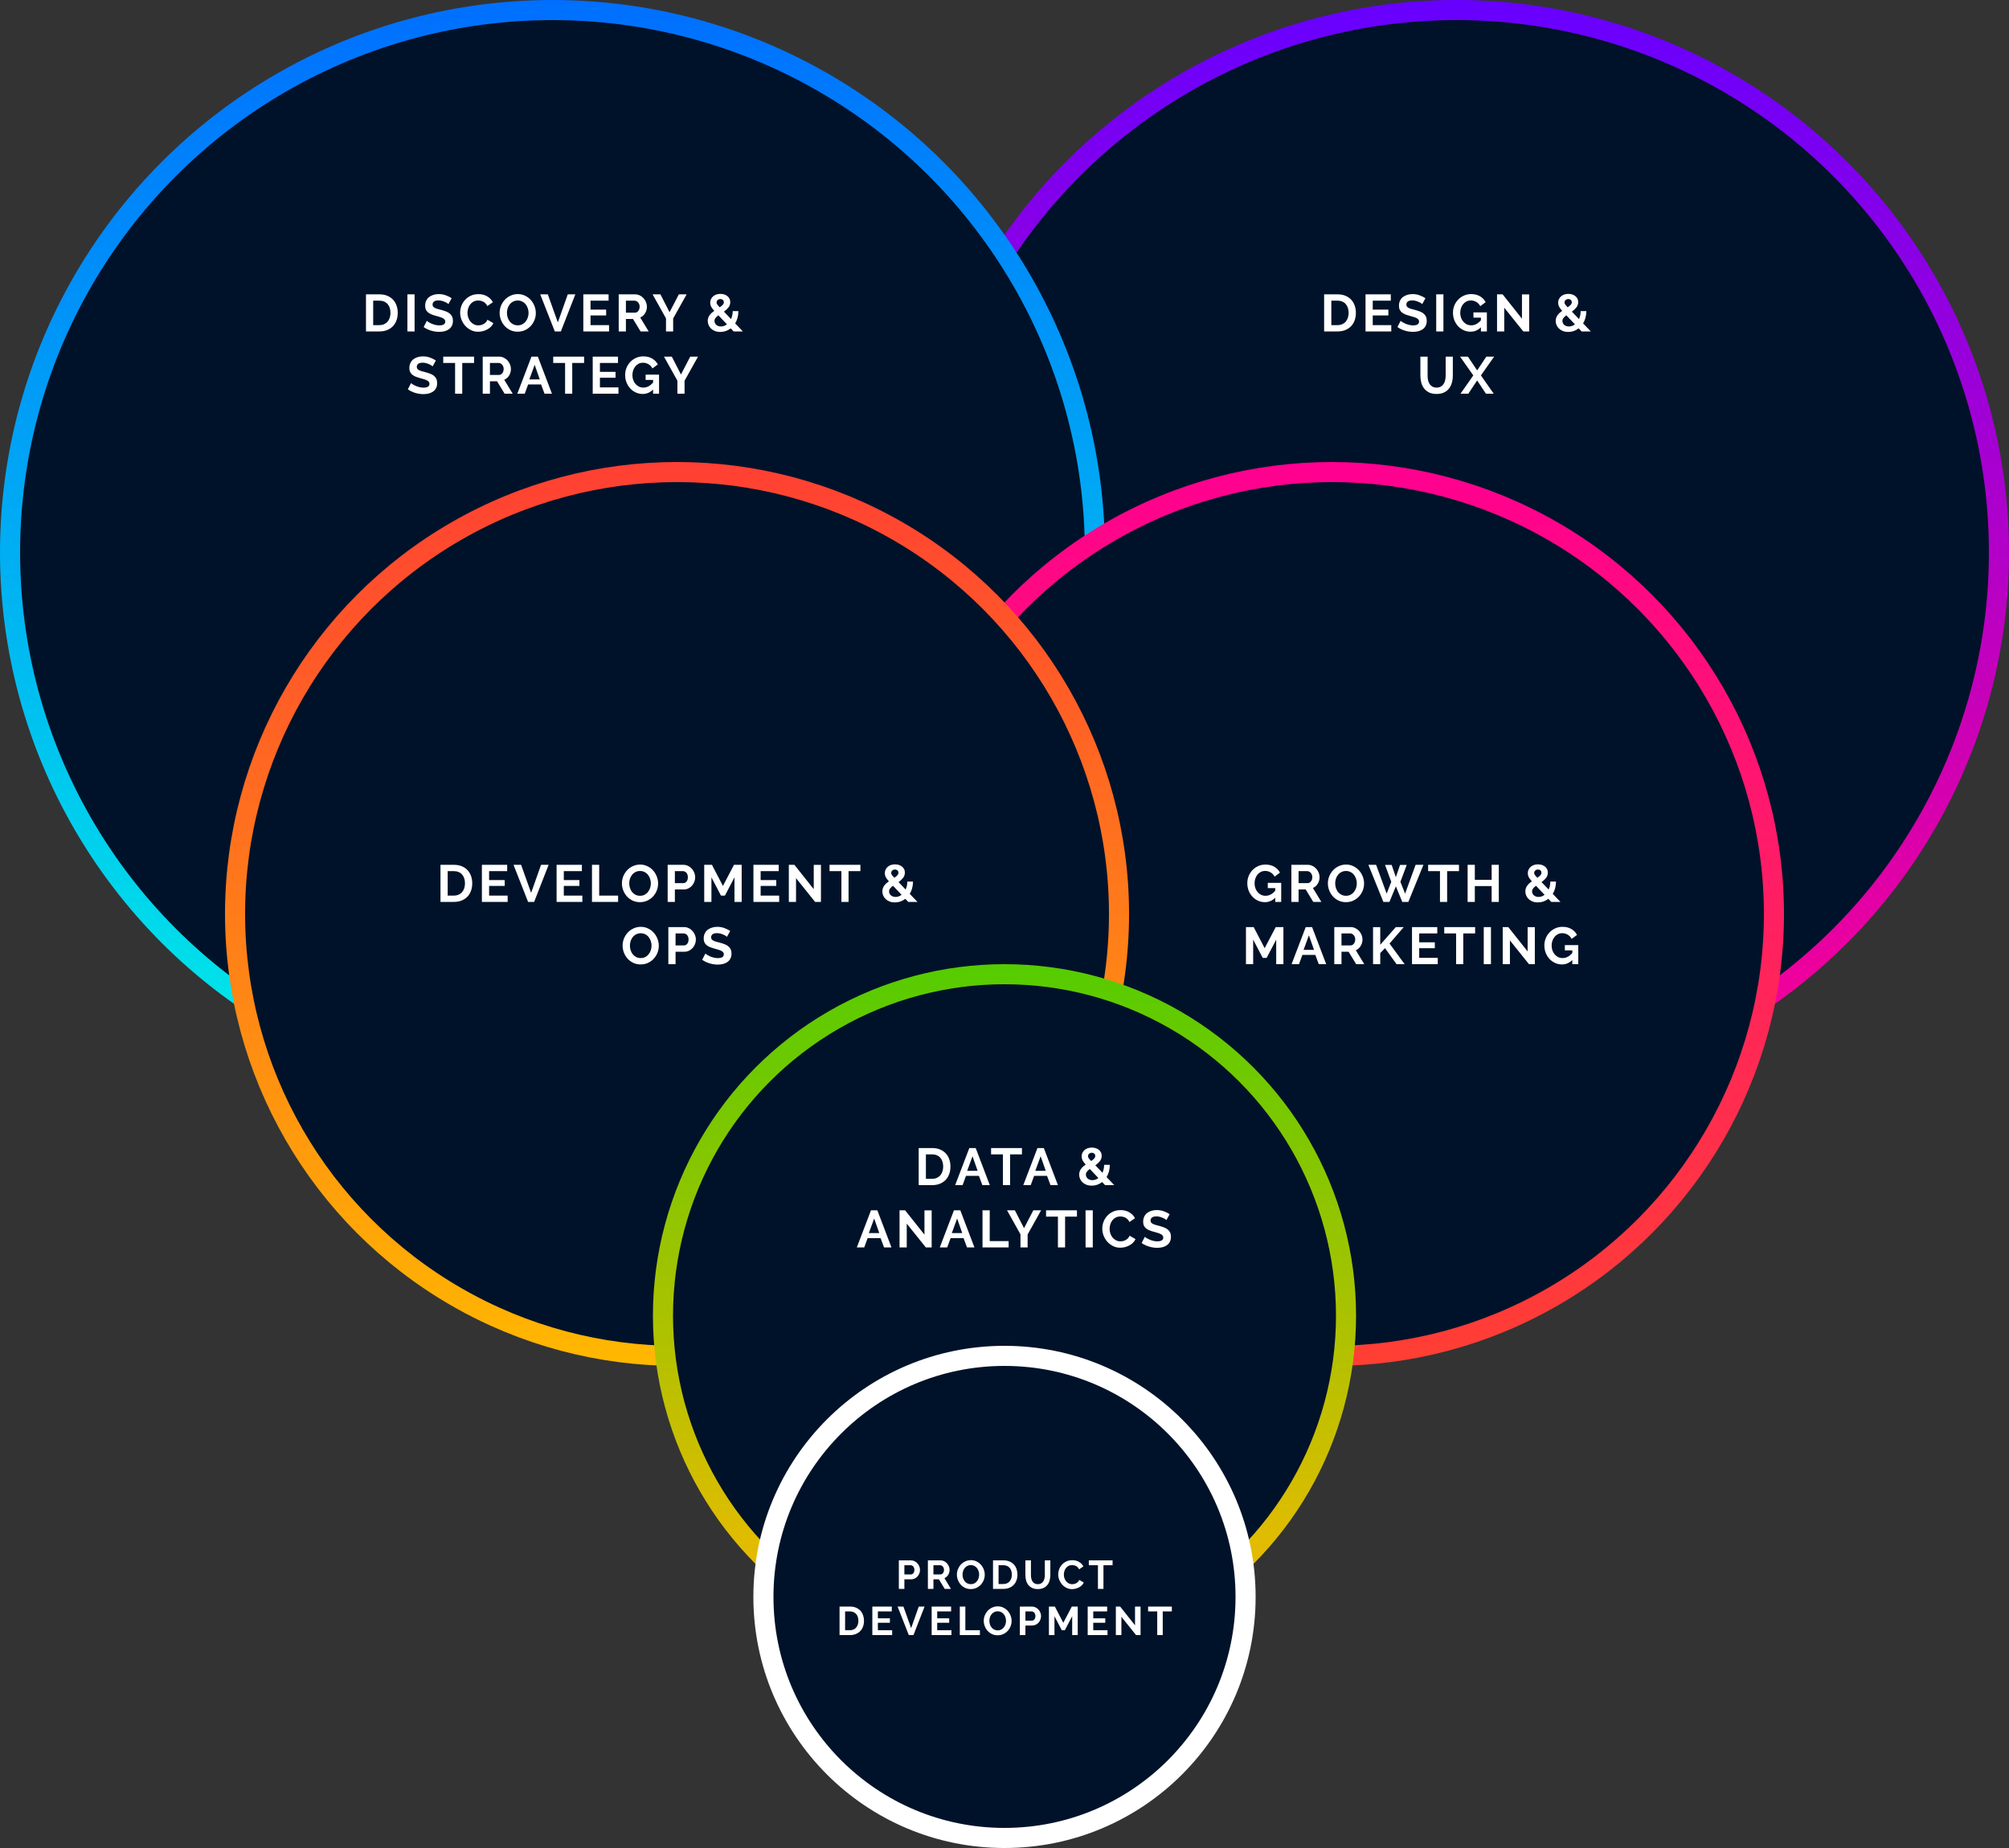
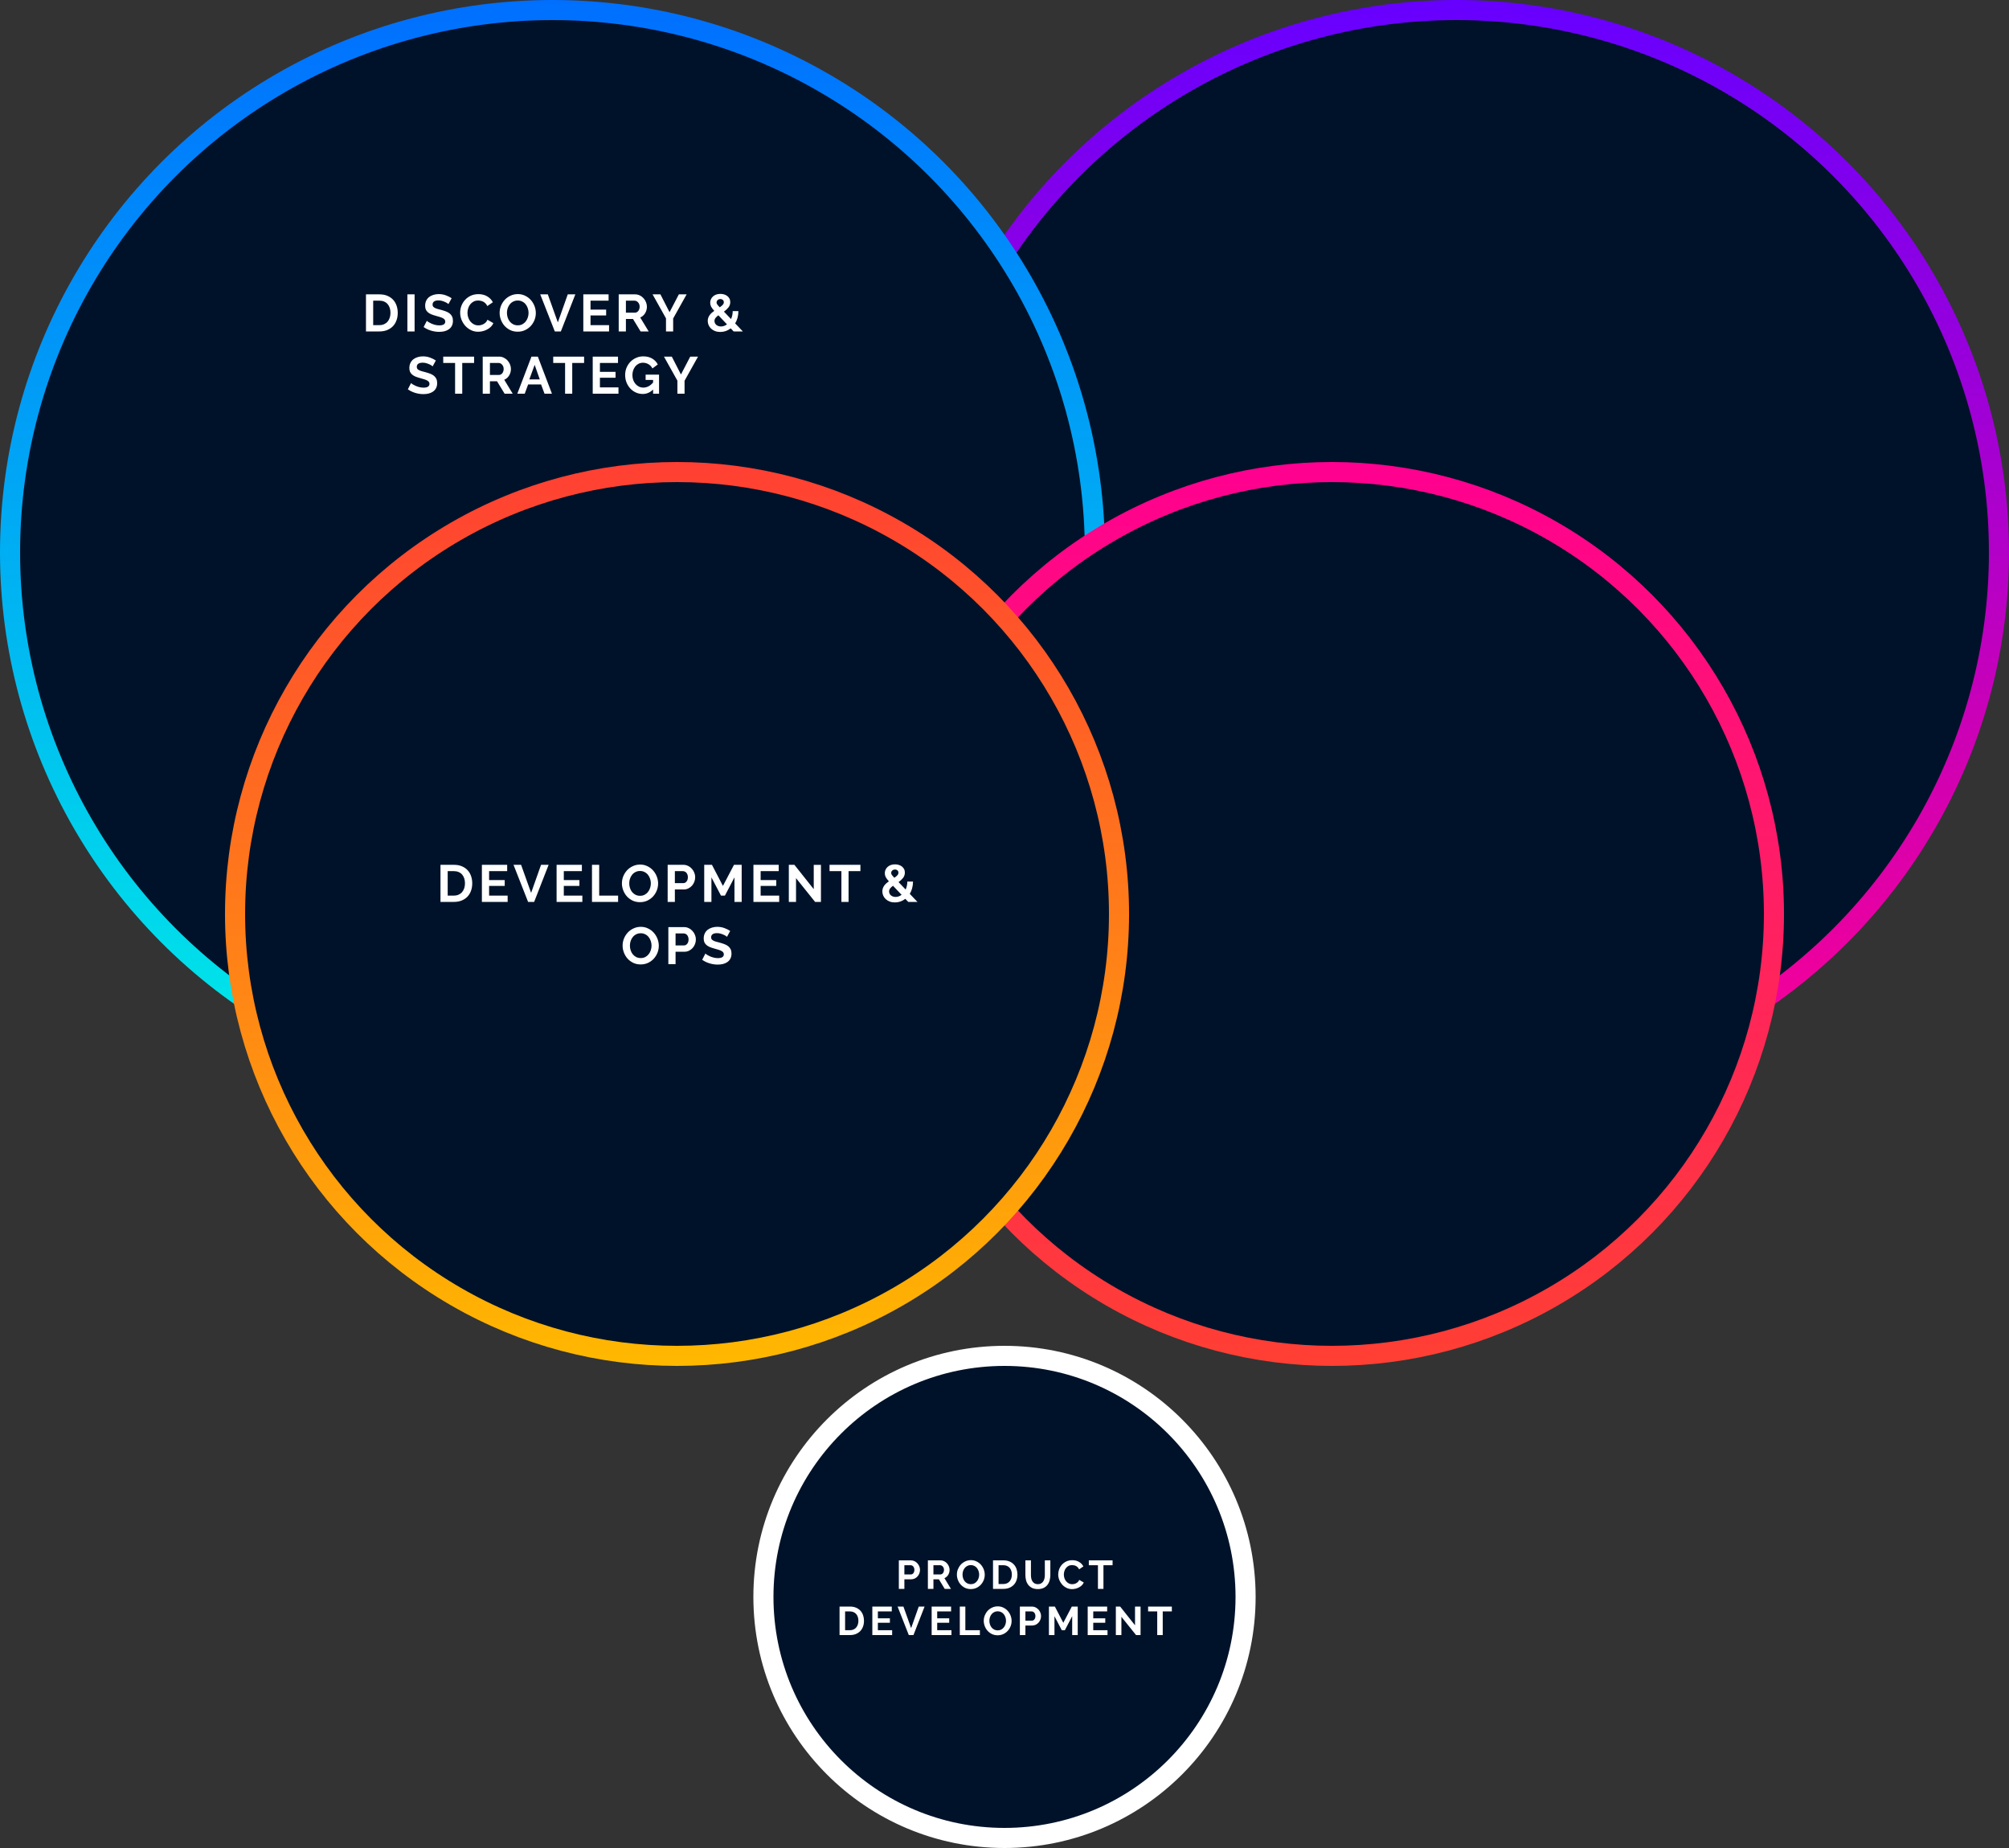
<svg xmlns="http://www.w3.org/2000/svg" viewBox="0 0 1000 920" fill="none">
  <rect x="0" y="0" width="1000" height="920" fill="#333333" stroke="none" />
  <g clip-path="url(#clip0)">
    <circle cx="725" cy="275" r="270" fill="#001229" stroke="url(#paint0_linear)" stroke-width="10" />
    <circle cx="275" cy="275" r="270" fill="#001229" stroke="url(#paint1_linear)" stroke-width="10" />
    <circle cx="663" cy="455" r="220" fill="#001229" stroke="url(#paint2_linear)" stroke-width="10" />
    <circle cx="337" cy="455" r="220" fill="#001229" stroke="url(#paint3_linear)" stroke-width="10" />
-     <circle cx="500" cy="655" r="170" fill="#001229" stroke="url(#paint4_linear)" stroke-width="10" />
    <circle cx="500" cy="795" r="120" fill="#001229" stroke="white" stroke-width="10" />
    <path d="M182.17 165V146.54H188.878C190.386 146.54 191.703 146.783 192.83 147.268C193.974 147.753 194.927 148.412 195.69 149.244C196.453 150.076 197.025 151.055 197.406 152.182C197.787 153.291 197.978 154.479 197.978 155.744C197.978 157.148 197.761 158.422 197.328 159.566C196.912 160.693 196.305 161.663 195.508 162.478C194.711 163.275 193.749 163.899 192.622 164.35C191.513 164.783 190.265 165 188.878 165H182.17ZM194.364 155.744C194.364 154.86 194.243 154.045 194 153.3C193.757 152.555 193.402 151.913 192.934 151.376C192.466 150.839 191.885 150.423 191.192 150.128C190.516 149.833 189.745 149.686 188.878 149.686H185.758V161.854H188.878C189.762 161.854 190.542 161.698 191.218 161.386C191.911 161.074 192.483 160.649 192.934 160.112C193.402 159.557 193.757 158.907 194 158.162C194.243 157.417 194.364 156.611 194.364 155.744ZM202.781 165V146.54H206.369V165H202.781ZM223.219 151.376C223.098 151.255 222.872 151.09 222.543 150.882C222.231 150.674 221.841 150.475 221.373 150.284C220.922 150.076 220.428 149.903 219.891 149.764C219.354 149.625 218.808 149.556 218.253 149.556C217.265 149.556 216.528 149.738 216.043 150.102C215.558 150.466 215.315 150.977 215.315 151.636C215.315 152.017 215.402 152.338 215.575 152.598C215.766 152.841 216.034 153.057 216.381 153.248C216.728 153.439 217.161 153.612 217.681 153.768C218.218 153.924 218.834 154.089 219.527 154.262C220.428 154.505 221.243 154.765 221.971 155.042C222.716 155.319 223.34 155.666 223.843 156.082C224.363 156.498 224.762 157.001 225.039 157.59C225.316 158.162 225.455 158.873 225.455 159.722C225.455 160.71 225.264 161.559 224.883 162.27C224.519 162.963 224.016 163.527 223.375 163.96C222.751 164.393 222.023 164.714 221.191 164.922C220.376 165.113 219.518 165.208 218.617 165.208C217.23 165.208 215.861 165 214.509 164.584C213.157 164.168 211.944 163.579 210.869 162.816L212.455 159.722C212.611 159.878 212.888 160.086 213.287 160.346C213.703 160.589 214.188 160.84 214.743 161.1C215.298 161.343 215.913 161.551 216.589 161.724C217.265 161.897 217.958 161.984 218.669 161.984C220.645 161.984 221.633 161.351 221.633 160.086C221.633 159.687 221.52 159.349 221.295 159.072C221.07 158.795 220.749 158.552 220.333 158.344C219.917 158.136 219.414 157.945 218.825 157.772C218.236 157.599 217.577 157.408 216.849 157.2C215.965 156.957 215.194 156.697 214.535 156.42C213.894 156.125 213.356 155.787 212.923 155.406C212.49 155.007 212.16 154.557 211.935 154.054C211.727 153.534 211.623 152.919 211.623 152.208C211.623 151.272 211.796 150.44 212.143 149.712C212.49 148.984 212.966 148.377 213.573 147.892C214.197 147.407 214.916 147.043 215.731 146.8C216.546 146.54 217.421 146.41 218.357 146.41C219.657 146.41 220.853 146.618 221.945 147.034C223.037 147.433 223.99 147.909 224.805 148.464L223.219 151.376ZM229.048 155.64C229.048 154.513 229.248 153.404 229.646 152.312C230.062 151.203 230.66 150.215 231.44 149.348C232.22 148.481 233.174 147.779 234.3 147.242C235.427 146.705 236.71 146.436 238.148 146.436C239.847 146.436 241.312 146.809 242.542 147.554C243.79 148.299 244.718 149.27 245.324 150.466L242.568 152.364C242.326 151.844 242.031 151.411 241.684 151.064C241.338 150.7 240.965 150.414 240.566 150.206C240.168 149.998 239.752 149.851 239.318 149.764C238.885 149.66 238.46 149.608 238.044 149.608C237.143 149.608 236.354 149.79 235.678 150.154C235.02 150.518 234.465 150.995 234.014 151.584C233.581 152.156 233.252 152.815 233.026 153.56C232.801 154.288 232.688 155.016 232.688 155.744C232.688 156.559 232.818 157.347 233.078 158.11C233.338 158.855 233.702 159.514 234.17 160.086C234.656 160.658 235.228 161.117 235.886 161.464C236.562 161.811 237.299 161.984 238.096 161.984C238.512 161.984 238.946 161.932 239.396 161.828C239.847 161.724 240.272 161.559 240.67 161.334C241.086 161.109 241.468 160.823 241.814 160.476C242.161 160.112 242.438 159.679 242.646 159.176L245.584 160.866C245.29 161.559 244.865 162.175 244.31 162.712C243.773 163.232 243.158 163.674 242.464 164.038C241.788 164.402 241.06 164.679 240.28 164.87C239.5 165.061 238.738 165.156 237.992 165.156C236.675 165.156 235.47 164.879 234.378 164.324C233.286 163.769 232.342 163.05 231.544 162.166C230.764 161.265 230.149 160.251 229.698 159.124C229.265 157.98 229.048 156.819 229.048 155.64ZM257.691 165.13C256.339 165.13 255.108 164.87 253.999 164.35C252.907 163.813 251.962 163.111 251.165 162.244C250.385 161.36 249.778 160.355 249.345 159.228C248.911 158.101 248.695 156.949 248.695 155.77C248.695 154.539 248.92 153.361 249.371 152.234C249.839 151.107 250.471 150.111 251.269 149.244C252.083 148.377 253.045 147.693 254.155 147.19C255.264 146.67 256.469 146.41 257.769 146.41C259.103 146.41 260.317 146.687 261.409 147.242C262.518 147.779 263.463 148.49 264.243 149.374C265.023 150.258 265.629 151.263 266.063 152.39C266.496 153.517 266.713 154.661 266.713 155.822C266.713 157.053 266.487 158.231 266.037 159.358C265.586 160.467 264.962 161.455 264.165 162.322C263.367 163.171 262.414 163.856 261.305 164.376C260.195 164.879 258.991 165.13 257.691 165.13ZM252.335 155.77C252.335 156.567 252.456 157.339 252.699 158.084C252.941 158.829 253.288 159.488 253.739 160.06C254.207 160.632 254.77 161.091 255.429 161.438C256.105 161.785 256.867 161.958 257.717 161.958C258.583 161.958 259.346 161.785 260.005 161.438C260.681 161.074 261.244 160.597 261.695 160.008C262.163 159.419 262.509 158.76 262.735 158.032C262.977 157.287 263.099 156.533 263.099 155.77C263.099 154.973 262.969 154.201 262.709 153.456C262.466 152.711 262.111 152.052 261.643 151.48C261.192 150.908 260.629 150.457 259.953 150.128C259.294 149.781 258.549 149.608 257.717 149.608C256.85 149.608 256.079 149.79 255.403 150.154C254.727 150.501 254.163 150.969 253.713 151.558C253.262 152.13 252.915 152.789 252.673 153.534C252.447 154.262 252.335 155.007 252.335 155.77ZM272.677 146.54L277.669 160.502L282.609 146.54H286.379L279.177 165H276.161L268.907 146.54H272.677ZM303.168 161.854V165H290.35V146.54H302.934V149.686H293.938V154.132H301.712V157.044H293.938V161.854H303.168ZM307.965 165V146.54H316.129C316.978 146.54 317.758 146.722 318.469 147.086C319.197 147.433 319.821 147.901 320.341 148.49C320.861 149.062 321.268 149.721 321.563 150.466C321.858 151.194 322.005 151.931 322.005 152.676C322.005 153.872 321.702 154.964 321.095 155.952C320.506 156.923 319.7 157.625 318.677 158.058L322.889 165H318.859L315.089 158.812H311.553V165H307.965ZM311.553 155.666H316.051C316.38 155.666 316.684 155.588 316.961 155.432C317.256 155.276 317.507 155.068 317.715 154.808C317.923 154.531 318.088 154.21 318.209 153.846C318.33 153.482 318.391 153.092 318.391 152.676C318.391 152.243 318.322 151.844 318.183 151.48C318.044 151.116 317.854 150.804 317.611 150.544C317.386 150.267 317.117 150.059 316.805 149.92C316.51 149.764 316.207 149.686 315.895 149.686H311.553V155.666ZM328.727 146.54L333.277 155.432L337.905 146.54H341.779L335.071 158.552V165H331.509V158.5L324.827 146.54H328.727ZM365.18 165L363.724 163.466C362.961 164.055 362.138 164.506 361.254 164.818C360.37 165.113 359.46 165.26 358.524 165.26C357.571 165.26 356.704 165.113 355.924 164.818C355.161 164.523 354.511 164.125 353.974 163.622C353.437 163.119 353.021 162.539 352.726 161.88C352.431 161.204 352.284 160.502 352.284 159.774C352.284 159.202 352.371 158.673 352.544 158.188C352.717 157.703 352.951 157.261 353.246 156.862C353.558 156.446 353.905 156.065 354.286 155.718C354.685 155.371 355.101 155.051 355.534 154.756C354.789 153.924 354.26 153.213 353.948 152.624C353.653 152.017 353.506 151.385 353.506 150.726C353.506 150.067 353.636 149.469 353.896 148.932C354.156 148.377 354.511 147.909 354.962 147.528C355.413 147.129 355.941 146.826 356.548 146.618C357.172 146.41 357.848 146.306 358.576 146.306C359.217 146.306 359.833 146.393 360.422 146.566C361.011 146.739 361.531 146.999 361.982 147.346C362.433 147.675 362.797 148.1 363.074 148.62C363.351 149.123 363.49 149.712 363.49 150.388C363.49 151.393 363.195 152.277 362.606 153.04C362.017 153.785 361.263 154.487 360.344 155.146L363.88 158.838C364.14 158.283 364.339 157.677 364.478 157.018C364.634 156.359 364.712 155.649 364.712 154.886H367.546C367.529 156.117 367.381 157.235 367.104 158.24C366.827 159.245 366.437 160.164 365.934 160.996L369.756 165H365.18ZM358.862 162.53C359.937 162.53 360.933 162.175 361.852 161.464L357.588 156.966C356.981 157.399 356.505 157.841 356.158 158.292C355.811 158.743 355.638 159.245 355.638 159.8C355.638 160.164 355.716 160.519 355.872 160.866C356.028 161.195 356.245 161.481 356.522 161.724C356.817 161.967 357.163 162.166 357.562 162.322C357.961 162.461 358.394 162.53 358.862 162.53ZM356.678 150.622C356.678 150.778 356.704 150.934 356.756 151.09C356.808 151.229 356.895 151.385 357.016 151.558C357.137 151.731 357.293 151.931 357.484 152.156C357.692 152.381 357.952 152.659 358.264 152.988C358.923 152.537 359.425 152.121 359.772 151.74C360.119 151.341 360.292 150.908 360.292 150.44C360.292 149.972 360.127 149.599 359.798 149.322C359.486 149.027 359.079 148.88 358.576 148.88C358.021 148.88 357.562 149.053 357.198 149.4C356.851 149.729 356.678 150.137 356.678 150.622ZM215.363 182.376C215.242 182.255 215.017 182.09 214.687 181.882C214.375 181.674 213.985 181.475 213.517 181.284C213.067 181.076 212.573 180.903 212.035 180.764C211.498 180.625 210.952 180.556 210.397 180.556C209.409 180.556 208.673 180.738 208.187 181.102C207.702 181.466 207.459 181.977 207.459 182.636C207.459 183.017 207.546 183.338 207.719 183.598C207.91 183.841 208.179 184.057 208.525 184.248C208.872 184.439 209.305 184.612 209.825 184.768C210.363 184.924 210.978 185.089 211.671 185.262C212.573 185.505 213.387 185.765 214.115 186.042C214.861 186.319 215.485 186.666 215.987 187.082C216.507 187.498 216.906 188.001 217.183 188.59C217.461 189.162 217.599 189.873 217.599 190.722C217.599 191.71 217.409 192.559 217.027 193.27C216.663 193.963 216.161 194.527 215.519 194.96C214.895 195.393 214.167 195.714 213.335 195.922C212.521 196.113 211.663 196.208 210.761 196.208C209.375 196.208 208.005 196 206.653 195.584C205.301 195.168 204.088 194.579 203.013 193.816L204.599 190.722C204.755 190.878 205.033 191.086 205.431 191.346C205.847 191.589 206.333 191.84 206.887 192.1C207.442 192.343 208.057 192.551 208.733 192.724C209.409 192.897 210.103 192.984 210.813 192.984C212.789 192.984 213.777 192.351 213.777 191.086C213.777 190.687 213.665 190.349 213.439 190.072C213.214 189.795 212.893 189.552 212.477 189.344C212.061 189.136 211.559 188.945 210.969 188.772C210.38 188.599 209.721 188.408 208.993 188.2C208.109 187.957 207.338 187.697 206.679 187.42C206.038 187.125 205.501 186.787 205.067 186.406C204.634 186.007 204.305 185.557 204.079 185.054C203.871 184.534 203.767 183.919 203.767 183.208C203.767 182.272 203.941 181.44 204.287 180.712C204.634 179.984 205.111 179.377 205.717 178.892C206.341 178.407 207.061 178.043 207.875 177.8C208.69 177.54 209.565 177.41 210.501 177.41C211.801 177.41 212.997 177.618 214.089 178.034C215.181 178.433 216.135 178.909 216.949 179.464L215.363 182.376ZM235.99 180.686H230.088V196H226.526V180.686H220.624V177.54H235.99V180.686ZM240.281 196V177.54H248.445C249.295 177.54 250.075 177.722 250.785 178.086C251.513 178.433 252.137 178.901 252.657 179.49C253.177 180.062 253.585 180.721 253.879 181.466C254.174 182.194 254.321 182.931 254.321 183.676C254.321 184.872 254.018 185.964 253.411 186.952C252.822 187.923 252.016 188.625 250.993 189.058L255.205 196H251.175L247.405 189.812H243.869V196H240.281ZM243.869 186.666H248.367C248.697 186.666 249 186.588 249.277 186.432C249.572 186.276 249.823 186.068 250.031 185.808C250.239 185.531 250.404 185.21 250.525 184.846C250.647 184.482 250.707 184.092 250.707 183.676C250.707 183.243 250.638 182.844 250.499 182.48C250.361 182.116 250.17 181.804 249.927 181.544C249.702 181.267 249.433 181.059 249.121 180.92C248.827 180.764 248.523 180.686 248.211 180.686H243.869V186.666ZM264.545 177.54H267.717L274.737 196H271.045L269.329 191.398H262.881L261.191 196H257.499L264.545 177.54ZM268.679 188.876L266.131 181.622L263.479 188.876H268.679ZM290.74 180.686H284.838V196H281.276V180.686H275.374V177.54H290.74V180.686ZM307.849 192.854V196H295.031V177.54H307.615V180.686H298.619V185.132H306.393V188.044H298.619V192.854H307.849ZM325.084 193.92C323.61 195.393 321.894 196.13 319.936 196.13C318.722 196.13 317.578 195.887 316.504 195.402C315.446 194.917 314.519 194.249 313.722 193.4C312.942 192.551 312.318 191.554 311.85 190.41C311.399 189.249 311.174 188.001 311.174 186.666C311.174 185.401 311.399 184.213 311.85 183.104C312.318 181.977 312.95 180.998 313.748 180.166C314.562 179.317 315.516 178.649 316.608 178.164C317.7 177.661 318.887 177.41 320.17 177.41C321.903 177.41 323.385 177.774 324.616 178.502C325.864 179.23 326.8 180.209 327.424 181.44L324.746 183.416C324.278 182.497 323.619 181.795 322.77 181.31C321.938 180.825 321.028 180.582 320.04 180.582C319.26 180.582 318.54 180.747 317.882 181.076C317.24 181.405 316.686 181.856 316.218 182.428C315.767 183 315.412 183.659 315.152 184.404C314.909 185.149 314.788 185.938 314.788 186.77C314.788 187.637 314.926 188.451 315.204 189.214C315.481 189.959 315.862 190.609 316.348 191.164C316.833 191.719 317.405 192.161 318.064 192.49C318.74 192.802 319.468 192.958 320.248 192.958C322.033 192.958 323.645 192.117 325.084 190.436V189.136H321.366V186.51H328.048V196H325.084V193.92ZM334.399 177.54L338.949 186.432L343.577 177.54H347.451L340.743 189.552V196H337.181V189.5L330.499 177.54H334.399Z" fill="white" />
-     <path d="M659.096 165V146.54H665.804C667.312 146.54 668.629 146.783 669.756 147.268C670.9 147.753 671.853 148.412 672.616 149.244C673.379 150.076 673.951 151.055 674.332 152.182C674.713 153.291 674.904 154.479 674.904 155.744C674.904 157.148 674.687 158.422 674.254 159.566C673.838 160.693 673.231 161.663 672.434 162.478C671.637 163.275 670.675 163.899 669.548 164.35C668.439 164.783 667.191 165 665.804 165H659.096ZM671.29 155.744C671.29 154.86 671.169 154.045 670.926 153.3C670.683 152.555 670.328 151.913 669.86 151.376C669.392 150.839 668.811 150.423 668.118 150.128C667.442 149.833 666.671 149.686 665.804 149.686H662.684V161.854H665.804C666.688 161.854 667.468 161.698 668.144 161.386C668.837 161.074 669.409 160.649 669.86 160.112C670.328 159.557 670.683 158.907 670.926 158.162C671.169 157.417 671.29 156.611 671.29 155.744ZM692.525 161.854V165H679.707V146.54H692.291V149.686H683.295V154.132H691.069V157.044H683.295V161.854H692.525ZM707.94 151.376C707.818 151.255 707.593 151.09 707.264 150.882C706.952 150.674 706.562 150.475 706.094 150.284C705.643 150.076 705.149 149.903 704.612 149.764C704.074 149.625 703.528 149.556 702.974 149.556C701.986 149.556 701.249 149.738 700.764 150.102C700.278 150.466 700.036 150.977 700.036 151.636C700.036 152.017 700.122 152.338 700.296 152.598C700.486 152.841 700.755 153.057 701.102 153.248C701.448 153.439 701.882 153.612 702.402 153.768C702.939 153.924 703.554 154.089 704.248 154.262C705.149 154.505 705.964 154.765 706.692 155.042C707.437 155.319 708.061 155.666 708.564 156.082C709.084 156.498 709.482 157.001 709.76 157.59C710.037 158.162 710.176 158.873 710.176 159.722C710.176 160.71 709.985 161.559 709.604 162.27C709.24 162.963 708.737 163.527 708.096 163.96C707.472 164.393 706.744 164.714 705.912 164.922C705.097 165.113 704.239 165.208 703.338 165.208C701.951 165.208 700.582 165 699.23 164.584C697.878 164.168 696.664 163.579 695.59 162.816L697.176 159.722C697.332 159.878 697.609 160.086 698.008 160.346C698.424 160.589 698.909 160.84 699.464 161.1C700.018 161.343 700.634 161.551 701.31 161.724C701.986 161.897 702.679 161.984 703.39 161.984C705.366 161.984 706.354 161.351 706.354 160.086C706.354 159.687 706.241 159.349 706.016 159.072C705.79 158.795 705.47 158.552 705.054 158.344C704.638 158.136 704.135 157.945 703.546 157.772C702.956 157.599 702.298 157.408 701.57 157.2C700.686 156.957 699.914 156.697 699.256 156.42C698.614 156.125 698.077 155.787 697.644 155.406C697.21 155.007 696.881 154.557 696.656 154.054C696.448 153.534 696.344 152.919 696.344 152.208C696.344 151.272 696.517 150.44 696.864 149.712C697.21 148.984 697.687 148.377 698.294 147.892C698.918 147.407 699.637 147.043 700.452 146.8C701.266 146.54 702.142 146.41 703.078 146.41C704.378 146.41 705.574 146.618 706.666 147.034C707.758 147.433 708.711 147.909 709.526 148.464L707.94 151.376ZM714.887 165V146.54H718.475V165H714.887ZM737.144 162.92C735.671 164.393 733.955 165.13 731.996 165.13C730.783 165.13 729.639 164.887 728.564 164.402C727.507 163.917 726.58 163.249 725.782 162.4C725.002 161.551 724.378 160.554 723.91 159.41C723.46 158.249 723.234 157.001 723.234 155.666C723.234 154.401 723.46 153.213 723.91 152.104C724.378 150.977 725.011 149.998 725.808 149.166C726.623 148.317 727.576 147.649 728.668 147.164C729.76 146.661 730.948 146.41 732.23 146.41C733.964 146.41 735.446 146.774 736.676 147.502C737.924 148.23 738.86 149.209 739.484 150.44L736.806 152.416C736.338 151.497 735.68 150.795 734.83 150.31C733.998 149.825 733.088 149.582 732.1 149.582C731.32 149.582 730.601 149.747 729.942 150.076C729.301 150.405 728.746 150.856 728.278 151.428C727.828 152 727.472 152.659 727.212 153.404C726.97 154.149 726.848 154.938 726.848 155.77C726.848 156.637 726.987 157.451 727.264 158.214C727.542 158.959 727.923 159.609 728.408 160.164C728.894 160.719 729.466 161.161 730.124 161.49C730.8 161.802 731.528 161.958 732.308 161.958C734.094 161.958 735.706 161.117 737.144 159.436V158.136H733.426V155.51H740.108V165H737.144V162.92ZM748.754 153.17V165H745.166V146.54H747.948L757.568 158.656V146.566H761.156V165H758.244L748.754 153.17ZM787.254 165L785.798 163.466C785.036 164.055 784.212 164.506 783.328 164.818C782.444 165.113 781.534 165.26 780.598 165.26C779.645 165.26 778.778 165.113 777.998 164.818C777.236 164.523 776.586 164.125 776.048 163.622C775.511 163.119 775.095 162.539 774.8 161.88C774.506 161.204 774.358 160.502 774.358 159.774C774.358 159.202 774.445 158.673 774.618 158.188C774.792 157.703 775.026 157.261 775.32 156.862C775.632 156.446 775.979 156.065 776.36 155.718C776.759 155.371 777.175 155.051 777.608 154.756C776.863 153.924 776.334 153.213 776.022 152.624C775.728 152.017 775.58 151.385 775.58 150.726C775.58 150.067 775.71 149.469 775.97 148.932C776.23 148.377 776.586 147.909 777.036 147.528C777.487 147.129 778.016 146.826 778.622 146.618C779.246 146.41 779.922 146.306 780.65 146.306C781.292 146.306 781.907 146.393 782.496 146.566C783.086 146.739 783.606 146.999 784.056 147.346C784.507 147.675 784.871 148.1 785.148 148.62C785.426 149.123 785.564 149.712 785.564 150.388C785.564 151.393 785.27 152.277 784.68 153.04C784.091 153.785 783.337 154.487 782.418 155.146L785.954 158.838C786.214 158.283 786.414 157.677 786.552 157.018C786.708 156.359 786.786 155.649 786.786 154.886H789.62C789.603 156.117 789.456 157.235 789.178 158.24C788.901 159.245 788.511 160.164 788.008 160.996L791.83 165H787.254ZM780.936 162.53C782.011 162.53 783.008 162.175 783.926 161.464L779.662 156.966C779.056 157.399 778.579 157.841 778.232 158.292C777.886 158.743 777.712 159.245 777.712 159.8C777.712 160.164 777.79 160.519 777.946 160.866C778.102 161.195 778.319 161.481 778.596 161.724C778.891 161.967 779.238 162.166 779.636 162.322C780.035 162.461 780.468 162.53 780.936 162.53ZM778.752 150.622C778.752 150.778 778.778 150.934 778.83 151.09C778.882 151.229 778.969 151.385 779.09 151.558C779.212 151.731 779.368 151.931 779.558 152.156C779.766 152.381 780.026 152.659 780.338 152.988C780.997 152.537 781.5 152.121 781.846 151.74C782.193 151.341 782.366 150.908 782.366 150.44C782.366 149.972 782.202 149.599 781.872 149.322C781.56 149.027 781.153 148.88 780.65 148.88C780.096 148.88 779.636 149.053 779.272 149.4C778.926 149.729 778.752 150.137 778.752 150.622ZM715.07 192.958C715.919 192.958 716.63 192.785 717.202 192.438C717.791 192.091 718.259 191.641 718.606 191.086C718.97 190.531 719.221 189.899 719.36 189.188C719.516 188.46 719.594 187.715 719.594 186.952V177.54H723.156V186.952C723.156 188.217 723 189.405 722.688 190.514C722.393 191.623 721.916 192.594 721.258 193.426C720.616 194.258 719.784 194.917 718.762 195.402C717.739 195.887 716.517 196.13 715.096 196.13C713.622 196.13 712.366 195.879 711.326 195.376C710.303 194.856 709.471 194.18 708.83 193.348C708.188 192.499 707.72 191.519 707.426 190.41C707.148 189.301 707.01 188.148 707.01 186.952V177.54H710.598V186.952C710.598 187.732 710.667 188.486 710.806 189.214C710.962 189.925 711.213 190.557 711.56 191.112C711.924 191.667 712.392 192.117 712.964 192.464C713.536 192.793 714.238 192.958 715.07 192.958ZM730.668 177.54L735.27 184.404L739.846 177.54H743.72L737.142 186.9L743.512 196H739.638L735.27 189.396L730.876 196H726.976L733.346 186.9L726.768 177.54H730.668Z" fill="white" />
    <path d="M219.255 449V430.54H225.963C227.471 430.54 228.788 430.783 229.915 431.268C231.059 431.753 232.012 432.412 232.775 433.244C233.538 434.076 234.11 435.055 234.491 436.182C234.872 437.291 235.063 438.479 235.063 439.744C235.063 441.148 234.846 442.422 234.413 443.566C233.997 444.693 233.39 445.663 232.593 446.478C231.796 447.275 230.834 447.899 229.707 448.35C228.598 448.783 227.35 449 225.963 449H219.255ZM231.449 439.744C231.449 438.86 231.328 438.045 231.085 437.3C230.842 436.555 230.487 435.913 230.019 435.376C229.551 434.839 228.97 434.423 228.277 434.128C227.601 433.833 226.83 433.686 225.963 433.686H222.843V445.854H225.963C226.847 445.854 227.627 445.698 228.303 445.386C228.996 445.074 229.568 444.649 230.019 444.112C230.487 443.557 230.842 442.907 231.085 442.162C231.328 441.417 231.449 440.611 231.449 439.744ZM252.684 445.854V449H239.866V430.54H252.45V433.686H243.454V438.132H251.228V441.044H243.454V445.854H252.684ZM259.38 430.54L264.372 444.502L269.312 430.54H273.082L265.88 449H262.864L255.61 430.54H259.38ZM289.87 445.854V449H277.052V430.54H289.636V433.686H280.64V438.132H288.414V441.044H280.64V445.854H289.87ZM294.667 449V430.54H298.255V445.854H307.667V449H294.667ZM318.561 449.13C317.209 449.13 315.978 448.87 314.869 448.35C313.777 447.813 312.832 447.111 312.035 446.244C311.255 445.36 310.648 444.355 310.215 443.228C309.781 442.101 309.565 440.949 309.565 439.77C309.565 438.539 309.79 437.361 310.241 436.234C310.709 435.107 311.341 434.111 312.139 433.244C312.953 432.377 313.915 431.693 315.025 431.19C316.134 430.67 317.339 430.41 318.639 430.41C319.973 430.41 321.187 430.687 322.279 431.242C323.388 431.779 324.333 432.49 325.113 433.374C325.893 434.258 326.499 435.263 326.933 436.39C327.366 437.517 327.583 438.661 327.583 439.822C327.583 441.053 327.357 442.231 326.907 443.358C326.456 444.467 325.832 445.455 325.035 446.322C324.237 447.171 323.284 447.856 322.175 448.376C321.065 448.879 319.861 449.13 318.561 449.13ZM313.205 439.77C313.205 440.567 313.326 441.339 313.569 442.084C313.811 442.829 314.158 443.488 314.609 444.06C315.077 444.632 315.64 445.091 316.299 445.438C316.975 445.785 317.737 445.958 318.587 445.958C319.453 445.958 320.216 445.785 320.875 445.438C321.551 445.074 322.114 444.597 322.565 444.008C323.033 443.419 323.379 442.76 323.605 442.032C323.847 441.287 323.969 440.533 323.969 439.77C323.969 438.973 323.839 438.201 323.579 437.456C323.336 436.711 322.981 436.052 322.513 435.48C322.062 434.908 321.499 434.457 320.823 434.128C320.164 433.781 319.419 433.608 318.587 433.608C317.72 433.608 316.949 433.79 316.273 434.154C315.597 434.501 315.033 434.969 314.583 435.558C314.132 436.13 313.785 436.789 313.543 437.534C313.317 438.262 313.205 439.007 313.205 439.77ZM332.335 449V430.54H340.161C341.01 430.54 341.79 430.722 342.501 431.086C343.229 431.433 343.853 431.901 344.373 432.49C344.893 433.062 345.3 433.721 345.595 434.466C345.89 435.194 346.037 435.931 346.037 436.676C346.037 437.456 345.898 438.219 345.621 438.964C345.344 439.692 344.954 440.342 344.451 440.914C343.948 441.486 343.342 441.945 342.631 442.292C341.92 442.639 341.14 442.812 340.291 442.812H335.923V449H332.335ZM335.923 439.666H340.083C340.742 439.666 341.288 439.397 341.721 438.86C342.172 438.323 342.397 437.595 342.397 436.676C342.397 436.208 342.328 435.792 342.189 435.428C342.05 435.047 341.868 434.726 341.643 434.466C341.418 434.206 341.149 434.015 340.837 433.894C340.542 433.755 340.239 433.686 339.927 433.686H335.923V439.666ZM365.588 449V436.78L360.83 445.88H358.88L354.122 436.78V449H350.534V430.54H354.382L359.842 441.044L365.354 430.54H369.176V449H365.588ZM387.848 445.854V449H375.03V430.54H387.614V433.686H378.618V438.132H386.392V441.044H378.618V445.854H387.848ZM396.234 437.17V449H392.646V430.54H395.428L405.048 442.656V430.566H408.636V449H405.724L396.234 437.17ZM428.282 433.686H422.38V449H418.818V433.686H412.916V430.54H428.282V433.686ZM452.095 449L450.639 447.466C449.877 448.055 449.053 448.506 448.169 448.818C447.285 449.113 446.375 449.26 445.439 449.26C444.486 449.26 443.619 449.113 442.839 448.818C442.077 448.523 441.427 448.125 440.889 447.622C440.352 447.119 439.936 446.539 439.641 445.88C439.347 445.204 439.199 444.502 439.199 443.774C439.199 443.202 439.286 442.673 439.459 442.188C439.633 441.703 439.867 441.261 440.161 440.862C440.473 440.446 440.82 440.065 441.201 439.718C441.6 439.371 442.016 439.051 442.449 438.756C441.704 437.924 441.175 437.213 440.863 436.624C440.569 436.017 440.421 435.385 440.421 434.726C440.421 434.067 440.551 433.469 440.811 432.932C441.071 432.377 441.427 431.909 441.877 431.528C442.328 431.129 442.857 430.826 443.463 430.618C444.087 430.41 444.763 430.306 445.491 430.306C446.133 430.306 446.748 430.393 447.337 430.566C447.927 430.739 448.447 430.999 448.897 431.346C449.348 431.675 449.712 432.1 449.989 432.62C450.267 433.123 450.405 433.712 450.405 434.388C450.405 435.393 450.111 436.277 449.521 437.04C448.932 437.785 448.178 438.487 447.259 439.146L450.795 442.838C451.055 442.283 451.255 441.677 451.393 441.018C451.549 440.359 451.627 439.649 451.627 438.886H454.461C454.444 440.117 454.297 441.235 454.019 442.24C453.742 443.245 453.352 444.164 452.849 444.996L456.671 449H452.095ZM445.777 446.53C446.852 446.53 447.849 446.175 448.767 445.464L444.503 440.966C443.897 441.399 443.42 441.841 443.073 442.292C442.727 442.743 442.553 443.245 442.553 443.8C442.553 444.164 442.631 444.519 442.787 444.866C442.943 445.195 443.16 445.481 443.437 445.724C443.732 445.967 444.079 446.166 444.477 446.322C444.876 446.461 445.309 446.53 445.777 446.53ZM443.593 434.622C443.593 434.778 443.619 434.934 443.671 435.09C443.723 435.229 443.81 435.385 443.931 435.558C444.053 435.731 444.209 435.931 444.399 436.156C444.607 436.381 444.867 436.659 445.179 436.988C445.838 436.537 446.341 436.121 446.687 435.74C447.034 435.341 447.207 434.908 447.207 434.44C447.207 433.972 447.043 433.599 446.713 433.322C446.401 433.027 445.994 432.88 445.491 432.88C444.937 432.88 444.477 433.053 444.113 433.4C443.767 433.729 443.593 434.137 443.593 434.622ZM318.904 480.13C317.552 480.13 316.321 479.87 315.212 479.35C314.12 478.813 313.175 478.111 312.378 477.244C311.598 476.36 310.991 475.355 310.558 474.228C310.124 473.101 309.908 471.949 309.908 470.77C309.908 469.539 310.133 468.361 310.584 467.234C311.052 466.107 311.684 465.111 312.482 464.244C313.296 463.377 314.258 462.693 315.368 462.19C316.477 461.67 317.682 461.41 318.982 461.41C320.316 461.41 321.53 461.687 322.622 462.242C323.731 462.779 324.676 463.49 325.456 464.374C326.236 465.258 326.842 466.263 327.276 467.39C327.709 468.517 327.926 469.661 327.926 470.822C327.926 472.053 327.7 473.231 327.25 474.358C326.799 475.467 326.175 476.455 325.378 477.322C324.58 478.171 323.627 478.856 322.518 479.376C321.408 479.879 320.204 480.13 318.904 480.13ZM313.548 470.77C313.548 471.567 313.669 472.339 313.912 473.084C314.154 473.829 314.501 474.488 314.952 475.06C315.42 475.632 315.983 476.091 316.642 476.438C317.318 476.785 318.08 476.958 318.93 476.958C319.796 476.958 320.559 476.785 321.218 476.438C321.894 476.074 322.457 475.597 322.908 475.008C323.376 474.419 323.722 473.76 323.948 473.032C324.19 472.287 324.312 471.533 324.312 470.77C324.312 469.973 324.182 469.201 323.922 468.456C323.679 467.711 323.324 467.052 322.856 466.48C322.405 465.908 321.842 465.457 321.166 465.128C320.507 464.781 319.762 464.608 318.93 464.608C318.063 464.608 317.292 464.79 316.616 465.154C315.94 465.501 315.376 465.969 314.926 466.558C314.475 467.13 314.128 467.789 313.886 468.534C313.66 469.262 313.548 470.007 313.548 470.77ZM332.678 480V461.54H340.504C341.353 461.54 342.133 461.722 342.844 462.086C343.572 462.433 344.196 462.901 344.716 463.49C345.236 464.062 345.643 464.721 345.938 465.466C346.233 466.194 346.38 466.931 346.38 467.676C346.38 468.456 346.241 469.219 345.964 469.964C345.687 470.692 345.297 471.342 344.794 471.914C344.291 472.486 343.685 472.945 342.974 473.292C342.263 473.639 341.483 473.812 340.634 473.812H336.266V480H332.678ZM336.266 470.666H340.426C341.085 470.666 341.631 470.397 342.064 469.86C342.515 469.323 342.74 468.595 342.74 467.676C342.74 467.208 342.671 466.792 342.532 466.428C342.393 466.047 342.211 465.726 341.986 465.466C341.761 465.206 341.492 465.015 341.18 464.894C340.885 464.755 340.582 464.686 340.27 464.686H336.266V470.666ZM361.875 466.376C361.754 466.255 361.528 466.09 361.199 465.882C360.887 465.674 360.497 465.475 360.029 465.284C359.578 465.076 359.084 464.903 358.547 464.764C358.01 464.625 357.464 464.556 356.909 464.556C355.921 464.556 355.184 464.738 354.699 465.102C354.214 465.466 353.971 465.977 353.971 466.636C353.971 467.017 354.058 467.338 354.231 467.598C354.422 467.841 354.69 468.057 355.037 468.248C355.384 468.439 355.817 468.612 356.337 468.768C356.874 468.924 357.49 469.089 358.183 469.262C359.084 469.505 359.899 469.765 360.627 470.042C361.372 470.319 361.996 470.666 362.499 471.082C363.019 471.498 363.418 472.001 363.695 472.59C363.972 473.162 364.111 473.873 364.111 474.722C364.111 475.71 363.92 476.559 363.539 477.27C363.175 477.963 362.672 478.527 362.031 478.96C361.407 479.393 360.679 479.714 359.847 479.922C359.032 480.113 358.174 480.208 357.273 480.208C355.886 480.208 354.517 480 353.165 479.584C351.813 479.168 350.6 478.579 349.525 477.816L351.111 474.722C351.267 474.878 351.544 475.086 351.943 475.346C352.359 475.589 352.844 475.84 353.399 476.1C353.954 476.343 354.569 476.551 355.245 476.724C355.921 476.897 356.614 476.984 357.325 476.984C359.301 476.984 360.289 476.351 360.289 475.086C360.289 474.687 360.176 474.349 359.951 474.072C359.726 473.795 359.405 473.552 358.989 473.344C358.573 473.136 358.07 472.945 357.481 472.772C356.892 472.599 356.233 472.408 355.505 472.2C354.621 471.957 353.85 471.697 353.191 471.42C352.55 471.125 352.012 470.787 351.579 470.406C351.146 470.007 350.816 469.557 350.591 469.054C350.383 468.534 350.279 467.919 350.279 467.208C350.279 466.272 350.452 465.44 350.799 464.712C351.146 463.984 351.622 463.377 352.229 462.892C352.853 462.407 353.572 462.043 354.387 461.8C355.202 461.54 356.077 461.41 357.013 461.41C358.313 461.41 359.509 461.618 360.601 462.034C361.693 462.433 362.646 462.909 363.461 463.464L361.875 466.376Z" fill="white" />
-     <path d="M634.771 446.92C633.298 448.393 631.582 449.13 629.623 449.13C628.41 449.13 627.266 448.887 626.191 448.402C625.134 447.917 624.207 447.249 623.409 446.4C622.629 445.551 622.005 444.554 621.537 443.41C621.087 442.249 620.861 441.001 620.861 439.666C620.861 438.401 621.087 437.213 621.537 436.104C622.005 434.977 622.638 433.998 623.435 433.166C624.25 432.317 625.203 431.649 626.295 431.164C627.387 430.661 628.575 430.41 629.857 430.41C631.591 430.41 633.073 430.774 634.303 431.502C635.551 432.23 636.487 433.209 637.111 434.44L634.433 436.416C633.965 435.497 633.307 434.795 632.457 434.31C631.625 433.825 630.715 433.582 629.727 433.582C628.947 433.582 628.228 433.747 627.569 434.076C626.928 434.405 626.373 434.856 625.905 435.428C625.455 436 625.099 436.659 624.839 437.404C624.597 438.149 624.475 438.938 624.475 439.77C624.475 440.637 624.614 441.451 624.891 442.214C625.169 442.959 625.55 443.609 626.035 444.164C626.521 444.719 627.093 445.161 627.751 445.49C628.427 445.802 629.155 445.958 629.935 445.958C631.721 445.958 633.333 445.117 634.771 443.436V442.136H631.053V439.51H637.735V449H634.771V446.92ZM642.793 449V430.54H650.957C651.806 430.54 652.586 430.722 653.297 431.086C654.025 431.433 654.649 431.901 655.169 432.49C655.689 433.062 656.096 433.721 656.391 434.466C656.686 435.194 656.833 435.931 656.833 436.676C656.833 437.872 656.53 438.964 655.923 439.952C655.334 440.923 654.528 441.625 653.505 442.058L657.717 449H653.687L649.917 442.812H646.381V449H642.793ZM646.381 439.666H650.879C651.208 439.666 651.512 439.588 651.789 439.432C652.084 439.276 652.335 439.068 652.543 438.808C652.751 438.531 652.916 438.21 653.037 437.846C653.158 437.482 653.219 437.092 653.219 436.676C653.219 436.243 653.15 435.844 653.011 435.48C652.872 435.116 652.682 434.804 652.439 434.544C652.214 434.267 651.945 434.059 651.633 433.92C651.338 433.764 651.035 433.686 650.723 433.686H646.381V439.666ZM669.962 449.13C668.61 449.13 667.379 448.87 666.27 448.35C665.178 447.813 664.233 447.111 663.436 446.244C662.656 445.36 662.049 444.355 661.616 443.228C661.183 442.101 660.966 440.949 660.966 439.77C660.966 438.539 661.191 437.361 661.642 436.234C662.11 435.107 662.743 434.111 663.54 433.244C664.355 432.377 665.317 431.693 666.426 431.19C667.535 430.67 668.74 430.41 670.04 430.41C671.375 430.41 672.588 430.687 673.68 431.242C674.789 431.779 675.734 432.49 676.514 433.374C677.294 434.258 677.901 435.263 678.334 436.39C678.767 437.517 678.984 438.661 678.984 439.822C678.984 441.053 678.759 442.231 678.308 443.358C677.857 444.467 677.233 445.455 676.436 446.322C675.639 447.171 674.685 447.856 673.576 448.376C672.467 448.879 671.262 449.13 669.962 449.13ZM664.606 439.77C664.606 440.567 664.727 441.339 664.97 442.084C665.213 442.829 665.559 443.488 666.01 444.06C666.478 444.632 667.041 445.091 667.7 445.438C668.376 445.785 669.139 445.958 669.988 445.958C670.855 445.958 671.617 445.785 672.276 445.438C672.952 445.074 673.515 444.597 673.966 444.008C674.434 443.419 674.781 442.76 675.006 442.032C675.249 441.287 675.37 440.533 675.37 439.77C675.37 438.973 675.24 438.201 674.98 437.456C674.737 436.711 674.382 436.052 673.914 435.48C673.463 434.908 672.9 434.457 672.224 434.128C671.565 433.781 670.82 433.608 669.988 433.608C669.121 433.608 668.35 433.79 667.674 434.154C666.998 434.501 666.435 434.969 665.984 435.558C665.533 436.13 665.187 436.789 664.944 437.534C664.719 438.262 664.606 439.007 664.606 439.77ZM689.421 430.592H692.723L694.803 436.702L696.883 430.592H700.211L697.065 438.99L699.405 444.892L704.631 430.54H708.531L701.017 449H698.001L694.803 441.252L691.605 449H688.589L681.127 430.54H684.975L690.227 444.892L692.515 438.99L689.421 430.592ZM726.228 433.686H720.326V449H716.764V433.686H710.862V430.54H726.228V433.686ZM746.042 430.54V449H742.48V441.122H734.108V449H730.52V430.54H734.108V438.002H742.48V430.54H746.042ZM772.151 449L770.695 447.466C769.932 448.055 769.109 448.506 768.225 448.818C767.341 449.113 766.431 449.26 765.495 449.26C764.542 449.26 763.675 449.113 762.895 448.818C762.132 448.523 761.482 448.125 760.945 447.622C760.408 447.119 759.992 446.539 759.697 445.88C759.402 445.204 759.255 444.502 759.255 443.774C759.255 443.202 759.342 442.673 759.515 442.188C759.688 441.703 759.922 441.261 760.217 440.862C760.529 440.446 760.876 440.065 761.257 439.718C761.656 439.371 762.072 439.051 762.505 438.756C761.76 437.924 761.231 437.213 760.919 436.624C760.624 436.017 760.477 435.385 760.477 434.726C760.477 434.067 760.607 433.469 760.867 432.932C761.127 432.377 761.482 431.909 761.933 431.528C762.384 431.129 762.912 430.826 763.519 430.618C764.143 430.41 764.819 430.306 765.547 430.306C766.188 430.306 766.804 430.393 767.393 430.566C767.982 430.739 768.502 430.999 768.953 431.346C769.404 431.675 769.768 432.1 770.045 432.62C770.322 433.123 770.461 433.712 770.461 434.388C770.461 435.393 770.166 436.277 769.577 437.04C768.988 437.785 768.234 438.487 767.315 439.146L770.851 442.838C771.111 442.283 771.31 441.677 771.449 441.018C771.605 440.359 771.683 439.649 771.683 438.886H774.517C774.5 440.117 774.352 441.235 774.075 442.24C773.798 443.245 773.408 444.164 772.905 444.996L776.727 449H772.151ZM765.833 446.53C766.908 446.53 767.904 446.175 768.823 445.464L764.559 440.966C763.952 441.399 763.476 441.841 763.129 442.292C762.782 442.743 762.609 443.245 762.609 443.8C762.609 444.164 762.687 444.519 762.843 444.866C762.999 445.195 763.216 445.481 763.493 445.724C763.788 445.967 764.134 446.166 764.533 446.322C764.932 446.461 765.365 446.53 765.833 446.53ZM763.649 434.622C763.649 434.778 763.675 434.934 763.727 435.09C763.779 435.229 763.866 435.385 763.987 435.558C764.108 435.731 764.264 435.931 764.455 436.156C764.663 436.381 764.923 436.659 765.235 436.988C765.894 436.537 766.396 436.121 766.743 435.74C767.09 435.341 767.263 434.908 767.263 434.44C767.263 433.972 767.098 433.599 766.769 433.322C766.457 433.027 766.05 432.88 765.547 432.88C764.992 432.88 764.533 433.053 764.169 433.4C763.822 433.729 763.649 434.137 763.649 434.622ZM635.243 480V467.78L630.485 476.88H628.535L623.777 467.78V480H620.189V461.54H624.037L629.497 472.044L635.009 461.54H638.831V480H635.243ZM649.937 461.54H653.109L660.129 480H656.437L654.721 475.398H648.273L646.583 480H642.891L649.937 461.54ZM654.071 472.876L651.523 465.622L648.871 472.876H654.071ZM664.153 480V461.54H672.317C673.167 461.54 673.947 461.722 674.657 462.086C675.385 462.433 676.009 462.901 676.529 463.49C677.049 464.062 677.457 464.721 677.751 465.466C678.046 466.194 678.193 466.931 678.193 467.676C678.193 468.872 677.89 469.964 677.283 470.952C676.694 471.923 675.888 472.625 674.865 473.058L679.077 480H675.047L671.277 473.812H667.741V480H664.153ZM667.741 470.666H672.239C672.569 470.666 672.872 470.588 673.149 470.432C673.444 470.276 673.695 470.068 673.903 469.808C674.111 469.531 674.276 469.21 674.397 468.846C674.519 468.482 674.579 468.092 674.579 467.676C674.579 467.243 674.51 466.844 674.371 466.48C674.233 466.116 674.042 465.804 673.799 465.544C673.574 465.267 673.305 465.059 672.993 464.92C672.699 464.764 672.395 464.686 672.083 464.686H667.741V470.666ZM683.445 480V461.566H687.033V470.328L694.781 461.54H698.733L691.661 469.73L699.175 480H695.145L689.399 472.018L687.033 474.488V480H683.445ZM715.655 476.854V480H702.837V461.54H715.421V464.686H706.425V469.132H714.199V472.044H706.425V476.854H715.655ZM734.258 464.686H728.356V480H724.794V464.686H718.892V461.54H734.258V464.686ZM738.55 480V461.54H742.138V480H738.55ZM751.577 468.17V480H747.989V461.54H750.771L760.391 473.656V461.566H763.979V480H761.067L751.577 468.17ZM782.638 477.92C781.164 479.393 779.448 480.13 777.49 480.13C776.276 480.13 775.132 479.887 774.058 479.402C773 478.917 772.073 478.249 771.276 477.4C770.496 476.551 769.872 475.554 769.404 474.41C768.953 473.249 768.728 472.001 768.728 470.666C768.728 469.401 768.953 468.213 769.404 467.104C769.872 465.977 770.504 464.998 771.302 464.166C772.116 463.317 773.07 462.649 774.162 462.164C775.254 461.661 776.441 461.41 777.724 461.41C779.457 461.41 780.939 461.774 782.17 462.502C783.418 463.23 784.354 464.209 784.978 465.44L782.3 467.416C781.832 466.497 781.173 465.795 780.324 465.31C779.492 464.825 778.582 464.582 777.594 464.582C776.814 464.582 776.094 464.747 775.436 465.076C774.794 465.405 774.24 465.856 773.772 466.428C773.321 467 772.966 467.659 772.706 468.404C772.463 469.149 772.342 469.938 772.342 470.77C772.342 471.637 772.48 472.451 772.758 473.214C773.035 473.959 773.416 474.609 773.902 475.164C774.387 475.719 774.959 476.161 775.618 476.49C776.294 476.802 777.022 476.958 777.802 476.958C779.587 476.958 781.199 476.117 782.638 474.436V473.136H778.92V470.51H785.602V480H782.638V477.92Z" fill="white" />
-     <path d="M457.287 590V571.54H463.995C465.503 571.54 466.821 571.783 467.947 572.268C469.091 572.753 470.045 573.412 470.807 574.244C471.57 575.076 472.142 576.055 472.523 577.182C472.905 578.291 473.095 579.479 473.095 580.744C473.095 582.148 472.879 583.422 472.445 584.566C472.029 585.693 471.423 586.663 470.625 587.478C469.828 588.275 468.866 588.899 467.739 589.35C466.63 589.783 465.382 590 463.995 590H457.287ZM469.481 580.744C469.481 579.86 469.36 579.045 469.117 578.3C468.875 577.555 468.519 576.913 468.051 576.376C467.583 575.839 467.003 575.423 466.309 575.128C465.633 574.833 464.862 574.686 463.995 574.686H460.875V586.854H463.995C464.879 586.854 465.659 586.698 466.335 586.386C467.029 586.074 467.601 585.649 468.051 585.112C468.519 584.557 468.875 583.907 469.117 583.162C469.36 582.417 469.481 581.611 469.481 580.744ZM482.49 571.54H485.662L492.682 590H488.99L487.274 585.398H480.826L479.136 590H475.444L482.49 571.54ZM486.624 582.876L484.076 575.622L481.424 582.876H486.624ZM508.685 574.686H502.783V590H499.221V574.686H493.319V571.54H508.685V574.686ZM516.401 571.54H519.573L526.593 590H522.901L521.185 585.398H514.737L513.047 590H509.355L516.401 571.54ZM520.535 582.876L517.987 575.622L515.335 582.876H520.535ZM550.063 590L548.607 588.466C547.844 589.055 547.021 589.506 546.137 589.818C545.253 590.113 544.343 590.26 543.407 590.26C542.454 590.26 541.587 590.113 540.807 589.818C540.044 589.523 539.394 589.125 538.857 588.622C538.32 588.119 537.904 587.539 537.609 586.88C537.314 586.204 537.167 585.502 537.167 584.774C537.167 584.202 537.254 583.673 537.427 583.188C537.6 582.703 537.834 582.261 538.129 581.862C538.441 581.446 538.788 581.065 539.169 580.718C539.568 580.371 539.984 580.051 540.417 579.756C539.672 578.924 539.143 578.213 538.831 577.624C538.536 577.017 538.389 576.385 538.389 575.726C538.389 575.067 538.519 574.469 538.779 573.932C539.039 573.377 539.394 572.909 539.845 572.528C540.296 572.129 540.824 571.826 541.431 571.618C542.055 571.41 542.731 571.306 543.459 571.306C544.1 571.306 544.716 571.393 545.305 571.566C545.894 571.739 546.414 571.999 546.865 572.346C547.316 572.675 547.68 573.1 547.957 573.62C548.234 574.123 548.373 574.712 548.373 575.388C548.373 576.393 548.078 577.277 547.489 578.04C546.9 578.785 546.146 579.487 545.227 580.146L548.763 583.838C549.023 583.283 549.222 582.677 549.361 582.018C549.517 581.359 549.595 580.649 549.595 579.886H552.429C552.412 581.117 552.264 582.235 551.987 583.24C551.71 584.245 551.32 585.164 550.817 585.996L554.639 590H550.063ZM543.745 587.53C544.82 587.53 545.816 587.175 546.735 586.464L542.471 581.966C541.864 582.399 541.388 582.841 541.041 583.292C540.694 583.743 540.521 584.245 540.521 584.8C540.521 585.164 540.599 585.519 540.755 585.866C540.911 586.195 541.128 586.481 541.405 586.724C541.7 586.967 542.046 587.166 542.445 587.322C542.844 587.461 543.277 587.53 543.745 587.53ZM541.561 575.622C541.561 575.778 541.587 575.934 541.639 576.09C541.691 576.229 541.778 576.385 541.899 576.558C542.02 576.731 542.176 576.931 542.367 577.156C542.575 577.381 542.835 577.659 543.147 577.988C543.806 577.537 544.308 577.121 544.655 576.74C545.002 576.341 545.175 575.908 545.175 575.44C545.175 574.972 545.01 574.599 544.681 574.322C544.369 574.027 543.962 573.88 543.459 573.88C542.904 573.88 542.445 574.053 542.081 574.4C541.734 574.729 541.561 575.137 541.561 575.622ZM433.539 602.54H436.711L443.731 621H440.039L438.323 616.398H431.875L430.185 621H426.493L433.539 602.54ZM437.673 613.876L435.125 606.622L432.473 613.876H437.673ZM451.344 609.17V621H447.756V602.54H450.538L460.158 614.656V602.566H463.746V621H460.834L451.344 609.17ZM474.838 602.54H478.01L485.03 621H481.338L479.622 616.398H473.174L471.484 621H467.792L474.838 602.54ZM478.972 613.876L476.424 606.622L473.772 613.876H478.972ZM489.055 621V602.54H492.643V617.854H502.055V621H489.055ZM505.17 602.54L509.72 611.432L514.348 602.54H518.222L511.514 614.552V621H507.952V614.5L501.27 602.54H505.17ZM536.06 605.686H530.158V621H526.596V605.686H520.694V602.54H536.06V605.686ZM540.352 621V602.54H543.94V621H540.352ZM548.673 611.64C548.673 610.513 548.873 609.404 549.271 608.312C549.687 607.203 550.285 606.215 551.065 605.348C551.845 604.481 552.799 603.779 553.925 603.242C555.052 602.705 556.335 602.436 557.773 602.436C559.472 602.436 560.937 602.809 562.167 603.554C563.415 604.299 564.343 605.27 564.949 606.466L562.193 608.364C561.951 607.844 561.656 607.411 561.309 607.064C560.963 606.7 560.59 606.414 560.191 606.206C559.793 605.998 559.377 605.851 558.943 605.764C558.51 605.66 558.085 605.608 557.669 605.608C556.768 605.608 555.979 605.79 555.303 606.154C554.645 606.518 554.09 606.995 553.639 607.584C553.206 608.156 552.877 608.815 552.651 609.56C552.426 610.288 552.313 611.016 552.313 611.744C552.313 612.559 552.443 613.347 552.703 614.11C552.963 614.855 553.327 615.514 553.795 616.086C554.281 616.658 554.853 617.117 555.511 617.464C556.187 617.811 556.924 617.984 557.721 617.984C558.137 617.984 558.571 617.932 559.021 617.828C559.472 617.724 559.897 617.559 560.295 617.334C560.711 617.109 561.093 616.823 561.439 616.476C561.786 616.112 562.063 615.679 562.271 615.176L565.209 616.866C564.915 617.559 564.49 618.175 563.935 618.712C563.398 619.232 562.783 619.674 562.089 620.038C561.413 620.402 560.685 620.679 559.905 620.87C559.125 621.061 558.363 621.156 557.617 621.156C556.3 621.156 555.095 620.879 554.003 620.324C552.911 619.769 551.967 619.05 551.169 618.166C550.389 617.265 549.774 616.251 549.323 615.124C548.89 613.98 548.673 612.819 548.673 611.64ZM580.613 607.376C580.492 607.255 580.267 607.09 579.937 606.882C579.625 606.674 579.235 606.475 578.767 606.284C578.317 606.076 577.823 605.903 577.285 605.764C576.748 605.625 576.202 605.556 575.647 605.556C574.659 605.556 573.923 605.738 573.437 606.102C572.952 606.466 572.709 606.977 572.709 607.636C572.709 608.017 572.796 608.338 572.969 608.598C573.16 608.841 573.429 609.057 573.775 609.248C574.122 609.439 574.555 609.612 575.075 609.768C575.613 609.924 576.228 610.089 576.921 610.262C577.823 610.505 578.637 610.765 579.365 611.042C580.111 611.319 580.735 611.666 581.237 612.082C581.757 612.498 582.156 613.001 582.433 613.59C582.711 614.162 582.849 614.873 582.849 615.722C582.849 616.71 582.659 617.559 582.277 618.27C581.913 618.963 581.411 619.527 580.769 619.96C580.145 620.393 579.417 620.714 578.585 620.922C577.771 621.113 576.913 621.208 576.011 621.208C574.625 621.208 573.255 621 571.903 620.584C570.551 620.168 569.338 619.579 568.263 618.816L569.849 615.722C570.005 615.878 570.283 616.086 570.681 616.346C571.097 616.589 571.583 616.84 572.137 617.1C572.692 617.343 573.307 617.551 573.983 617.724C574.659 617.897 575.353 617.984 576.063 617.984C578.039 617.984 579.027 617.351 579.027 616.086C579.027 615.687 578.915 615.349 578.689 615.072C578.464 614.795 578.143 614.552 577.727 614.344C577.311 614.136 576.809 613.945 576.219 613.772C575.63 613.599 574.971 613.408 574.243 613.2C573.359 612.957 572.588 612.697 571.929 612.42C571.288 612.125 570.751 611.787 570.317 611.406C569.884 611.007 569.555 610.557 569.329 610.054C569.121 609.534 569.017 608.919 569.017 608.208C569.017 607.272 569.191 606.44 569.537 605.712C569.884 604.984 570.361 604.377 570.967 603.892C571.591 603.407 572.311 603.043 573.125 602.8C573.94 602.54 574.815 602.41 575.751 602.41C577.051 602.41 578.247 602.618 579.339 603.034C580.431 603.433 581.385 603.909 582.199 604.464L580.613 607.376Z" fill="white" />
    <path d="M447.404 791V776.8H453.424C454.077 776.8 454.677 776.94 455.224 777.22C455.784 777.487 456.264 777.847 456.664 778.3C457.064 778.74 457.377 779.247 457.604 779.82C457.83 780.38 457.944 780.947 457.944 781.52C457.944 782.12 457.837 782.707 457.624 783.28C457.41 783.84 457.11 784.34 456.724 784.78C456.337 785.22 455.87 785.573 455.324 785.84C454.777 786.107 454.177 786.24 453.524 786.24H450.164V791H447.404ZM450.164 783.82H453.364C453.87 783.82 454.29 783.613 454.624 783.2C454.97 782.787 455.144 782.227 455.144 781.52C455.144 781.16 455.09 780.84 454.984 780.56C454.877 780.267 454.737 780.02 454.564 779.82C454.39 779.62 454.184 779.473 453.944 779.38C453.717 779.273 453.484 779.22 453.244 779.22H450.164V783.82ZM461.865 791V776.8H468.145C468.798 776.8 469.398 776.94 469.945 777.22C470.505 777.487 470.985 777.847 471.385 778.3C471.785 778.74 472.098 779.247 472.325 779.82C472.551 780.38 472.665 780.947 472.665 781.52C472.665 782.44 472.431 783.28 471.965 784.04C471.511 784.787 470.891 785.327 470.105 785.66L473.345 791H470.245L467.345 786.24H464.625V791H461.865ZM464.625 783.82H468.085C468.338 783.82 468.571 783.76 468.785 783.64C469.011 783.52 469.205 783.36 469.365 783.16C469.525 782.947 469.651 782.7 469.745 782.42C469.838 782.14 469.885 781.84 469.885 781.52C469.885 781.187 469.831 780.88 469.725 780.6C469.618 780.32 469.471 780.08 469.285 779.88C469.111 779.667 468.905 779.507 468.665 779.4C468.438 779.28 468.205 779.22 467.965 779.22H464.625V783.82ZM483.226 791.1C482.186 791.1 481.239 790.9 480.386 790.5C479.546 790.087 478.819 789.547 478.206 788.88C477.606 788.2 477.139 787.427 476.806 786.56C476.472 785.693 476.306 784.807 476.306 783.9C476.306 782.953 476.479 782.047 476.826 781.18C477.186 780.313 477.672 779.547 478.286 778.88C478.912 778.213 479.652 777.687 480.506 777.3C481.359 776.9 482.286 776.7 483.286 776.7C484.312 776.7 485.246 776.913 486.086 777.34C486.939 777.753 487.666 778.3 488.266 778.98C488.866 779.66 489.332 780.433 489.666 781.3C489.999 782.167 490.166 783.047 490.166 783.94C490.166 784.887 489.992 785.793 489.646 786.66C489.299 787.513 488.819 788.273 488.206 788.94C487.592 789.593 486.859 790.12 486.006 790.52C485.152 790.907 484.226 791.1 483.226 791.1ZM479.106 783.9C479.106 784.513 479.199 785.107 479.386 785.68C479.572 786.253 479.839 786.76 480.186 787.2C480.546 787.64 480.979 787.993 481.486 788.26C482.006 788.527 482.592 788.66 483.246 788.66C483.912 788.66 484.499 788.527 485.006 788.26C485.526 787.98 485.959 787.613 486.306 787.16C486.666 786.707 486.932 786.2 487.106 785.64C487.292 785.067 487.386 784.487 487.386 783.9C487.386 783.287 487.286 782.693 487.086 782.12C486.899 781.547 486.626 781.04 486.266 780.6C485.919 780.16 485.486 779.813 484.966 779.56C484.459 779.293 483.886 779.16 483.246 779.16C482.579 779.16 481.986 779.3 481.466 779.58C480.946 779.847 480.512 780.207 480.166 780.66C479.819 781.1 479.552 781.607 479.366 782.18C479.192 782.74 479.106 783.313 479.106 783.9ZM494.283 791V776.8H499.443C500.603 776.8 501.616 776.987 502.483 777.36C503.363 777.733 504.096 778.24 504.683 778.88C505.269 779.52 505.709 780.273 506.003 781.14C506.296 781.993 506.443 782.907 506.443 783.88C506.443 784.96 506.276 785.94 505.943 786.82C505.623 787.687 505.156 788.433 504.543 789.06C503.929 789.673 503.189 790.153 502.323 790.5C501.469 790.833 500.509 791 499.443 791H494.283ZM503.663 783.88C503.663 783.2 503.569 782.573 503.383 782C503.196 781.427 502.923 780.933 502.563 780.52C502.203 780.107 501.756 779.787 501.223 779.56C500.703 779.333 500.109 779.22 499.443 779.22H497.043V788.58H499.443C500.123 788.58 500.723 788.46 501.243 788.22C501.776 787.98 502.216 787.653 502.563 787.24C502.923 786.813 503.196 786.313 503.383 785.74C503.569 785.167 503.663 784.547 503.663 783.88ZM516.599 788.66C517.252 788.66 517.799 788.527 518.239 788.26C518.692 787.993 519.052 787.647 519.319 787.22C519.599 786.793 519.792 786.307 519.899 785.76C520.019 785.2 520.079 784.627 520.079 784.04V776.8H522.819V784.04C522.819 785.013 522.699 785.927 522.459 786.78C522.232 787.633 521.866 788.38 521.359 789.02C520.866 789.66 520.226 790.167 519.439 790.54C518.652 790.913 517.712 791.1 516.619 791.1C515.486 791.1 514.519 790.907 513.719 790.52C512.932 790.12 512.292 789.6 511.799 788.96C511.306 788.307 510.946 787.553 510.719 786.7C510.506 785.847 510.399 784.96 510.399 784.04V776.8H513.159V784.04C513.159 784.64 513.212 785.22 513.319 785.78C513.439 786.327 513.632 786.813 513.899 787.24C514.179 787.667 514.539 788.013 514.979 788.28C515.419 788.533 515.959 788.66 516.599 788.66ZM526.739 783.8C526.739 782.933 526.892 782.08 527.199 781.24C527.519 780.387 527.979 779.627 528.579 778.96C529.179 778.293 529.912 777.753 530.779 777.34C531.646 776.927 532.632 776.72 533.739 776.72C535.046 776.72 536.172 777.007 537.119 777.58C538.079 778.153 538.792 778.9 539.259 779.82L537.139 781.28C536.952 780.88 536.726 780.547 536.459 780.28C536.192 780 535.906 779.78 535.599 779.62C535.292 779.46 534.972 779.347 534.639 779.28C534.306 779.2 533.979 779.16 533.659 779.16C532.966 779.16 532.359 779.3 531.839 779.58C531.332 779.86 530.906 780.227 530.559 780.68C530.226 781.12 529.972 781.627 529.799 782.2C529.626 782.76 529.539 783.32 529.539 783.88C529.539 784.507 529.639 785.113 529.839 785.7C530.039 786.273 530.319 786.78 530.679 787.22C531.052 787.66 531.492 788.013 531.999 788.28C532.519 788.547 533.086 788.68 533.699 788.68C534.019 788.68 534.352 788.64 534.699 788.56C535.046 788.48 535.372 788.353 535.679 788.18C535.999 788.007 536.292 787.787 536.559 787.52C536.826 787.24 537.039 786.907 537.199 786.52L539.459 787.82C539.232 788.353 538.906 788.827 538.479 789.24C538.066 789.64 537.592 789.98 537.059 790.26C536.539 790.54 535.979 790.753 535.379 790.9C534.779 791.047 534.192 791.12 533.619 791.12C532.606 791.12 531.679 790.907 530.839 790.48C529.999 790.053 529.272 789.5 528.659 788.82C528.059 788.127 527.586 787.347 527.239 786.48C526.906 785.6 526.739 784.707 526.739 783.8ZM553.793 779.22H549.253V791H546.513V779.22H541.973V776.8H553.793V779.22ZM417.896 814V799.8H423.056C424.216 799.8 425.229 799.987 426.096 800.36C426.976 800.733 427.709 801.24 428.296 801.88C428.883 802.52 429.323 803.273 429.616 804.14C429.909 804.993 430.056 805.907 430.056 806.88C430.056 807.96 429.889 808.94 429.556 809.82C429.236 810.687 428.769 811.433 428.156 812.06C427.543 812.673 426.803 813.153 425.936 813.5C425.083 813.833 424.123 814 423.056 814H417.896ZM427.276 806.88C427.276 806.2 427.183 805.573 426.996 805C426.809 804.427 426.536 803.933 426.176 803.52C425.816 803.107 425.369 802.787 424.836 802.56C424.316 802.333 423.723 802.22 423.056 802.22H420.656V811.58H423.056C423.736 811.58 424.336 811.46 424.856 811.22C425.389 810.98 425.829 810.653 426.176 810.24C426.536 809.813 426.809 809.313 426.996 808.74C427.183 808.167 427.276 807.547 427.276 806.88ZM444.072 811.58V814H434.212V799.8H443.892V802.22H436.972V805.64H442.952V807.88H436.972V811.58H444.072ZM449.684 799.8L453.524 810.54L457.324 799.8H460.224L454.684 814H452.364L446.784 799.8H449.684ZM473.6 811.58V814H463.74V799.8H473.42V802.22H466.5V805.64H472.48V807.88H466.5V811.58H473.6ZM477.751 814V799.8H480.511V811.58H487.751V814H477.751ZM496.593 814.1C495.553 814.1 494.606 813.9 493.753 813.5C492.913 813.087 492.186 812.547 491.573 811.88C490.973 811.2 490.506 810.427 490.173 809.56C489.839 808.693 489.673 807.807 489.673 806.9C489.673 805.953 489.846 805.047 490.193 804.18C490.553 803.313 491.039 802.547 491.653 801.88C492.279 801.213 493.019 800.687 493.873 800.3C494.726 799.9 495.653 799.7 496.653 799.7C497.679 799.7 498.613 799.913 499.453 800.34C500.306 800.753 501.033 801.3 501.633 801.98C502.233 802.66 502.699 803.433 503.033 804.3C503.366 805.167 503.533 806.047 503.533 806.94C503.533 807.887 503.359 808.793 503.013 809.66C502.666 810.513 502.186 811.273 501.573 811.94C500.959 812.593 500.226 813.12 499.373 813.52C498.519 813.907 497.593 814.1 496.593 814.1ZM492.473 806.9C492.473 807.513 492.566 808.107 492.753 808.68C492.939 809.253 493.206 809.76 493.553 810.2C493.913 810.64 494.346 810.993 494.853 811.26C495.373 811.527 495.959 811.66 496.613 811.66C497.279 811.66 497.866 811.527 498.373 811.26C498.893 810.98 499.326 810.613 499.673 810.16C500.033 809.707 500.299 809.2 500.473 808.64C500.659 808.067 500.753 807.487 500.753 806.9C500.753 806.287 500.653 805.693 500.453 805.12C500.266 804.547 499.993 804.04 499.633 803.6C499.286 803.16 498.853 802.813 498.333 802.56C497.826 802.293 497.253 802.16 496.613 802.16C495.946 802.16 495.353 802.3 494.833 802.58C494.313 802.847 493.879 803.207 493.533 803.66C493.186 804.1 492.919 804.607 492.733 805.18C492.559 805.74 492.473 806.313 492.473 806.9ZM507.65 814V799.8H513.67C514.323 799.8 514.923 799.94 515.47 800.22C516.03 800.487 516.51 800.847 516.91 801.3C517.31 801.74 517.623 802.247 517.85 802.82C518.077 803.38 518.19 803.947 518.19 804.52C518.19 805.12 518.083 805.707 517.87 806.28C517.657 806.84 517.357 807.34 516.97 807.78C516.583 808.22 516.117 808.573 515.57 808.84C515.023 809.107 514.423 809.24 513.77 809.24H510.41V814H507.65ZM510.41 806.82H513.61C514.117 806.82 514.537 806.613 514.87 806.2C515.217 805.787 515.39 805.227 515.39 804.52C515.39 804.16 515.337 803.84 515.23 803.56C515.123 803.267 514.983 803.02 514.81 802.82C514.637 802.62 514.43 802.473 514.19 802.38C513.963 802.273 513.73 802.22 513.49 802.22H510.41V806.82ZM533.691 814V804.6L530.031 811.6H528.531L524.871 804.6V814H522.111V799.8H525.071L529.271 807.88L533.511 799.8H536.451V814H533.691ZM551.276 811.58V814H541.416V799.8H551.096V802.22H544.176V805.64H550.156V807.88H544.176V811.58H551.276ZM558.187 804.9V814H555.427V799.8H557.567L564.967 809.12V799.82H567.727V814H565.487L558.187 804.9ZM583.301 802.22H578.761V814H576.021V802.22H571.481V799.8H583.301V802.22Z" fill="white" />
  </g>
  <defs>
    <linearGradient id="paint0_linear" x1="725" y1="0" x2="725" y2="550" gradientUnits="userSpaceOnUse">
      <stop stop-color="#6700FF">
        <animate attributeName="offset" dur="3s" values="0;0.5;0" repeatCount="indefinite" />
      </stop>
      <stop offset="1" stop-color="#FF0090">
        <animate attributeName="offset" dur="3s" values="0.5;1;0.5" repeatCount="indefinite" />
      </stop>
    </linearGradient>
    <linearGradient id="paint1_linear" x1="275" y1="0" x2="275" y2="550" gradientUnits="userSpaceOnUse">
      <stop stop-color="#006FFF">
        <animate attributeName="offset" dur="3s" values="0;0.5;0" repeatCount="indefinite" />
      </stop>
      <stop offset="1" stop-color="#00EEE7">
        <animate attributeName="offset" dur="3s" values="0.5;1;0.5" repeatCount="indefinite" />
      </stop>
    </linearGradient>
    <linearGradient id="paint2_linear" x1="663" y1="230" x2="663" y2="680" gradientUnits="userSpaceOnUse">
      <stop stop-color="#FF0090">
        <animate attributeName="offset" dur="3s" values="0;0.5;0" repeatCount="indefinite" />
      </stop>
      <stop offset="1" stop-color="#FF3F33">
        <animate attributeName="offset" dur="3s" values="0.5;1;0.5" repeatCount="indefinite" />
      </stop>
    </linearGradient>
    <linearGradient id="paint3_linear" x1="337" y1="230" x2="337" y2="680" gradientUnits="userSpaceOnUse">
      <stop stop-color="#FF3F33">
        <animate attributeName="offset" dur="3s" values="0;0.5;0" repeatCount="indefinite" />
      </stop>
      <stop offset="1" stop-color="#FFB800">
        <animate attributeName="offset" dur="3s" values="0.5;1;0.5" repeatCount="indefinite" />
      </stop>
    </linearGradient>
    <linearGradient id="paint4_linear" x1="500" y1="480" x2="500" y2="830" gradientUnits="userSpaceOnUse">
      <stop stop-color="#55CC00">
        <animate attributeName="offset" dur="3s" values="0;0.5;0" repeatCount="indefinite" />
      </stop>
      <stop offset="1" stop-color="#FFB800">
        <animate attributeName="offset" dur="3s" values="0.5;1;0.5" repeatCount="indefinite" />
      </stop>
    </linearGradient>
    <clipPath id="clip0">
      <rect width="1000" height="920" fill="white" />
    </clipPath>
  </defs>
</svg>